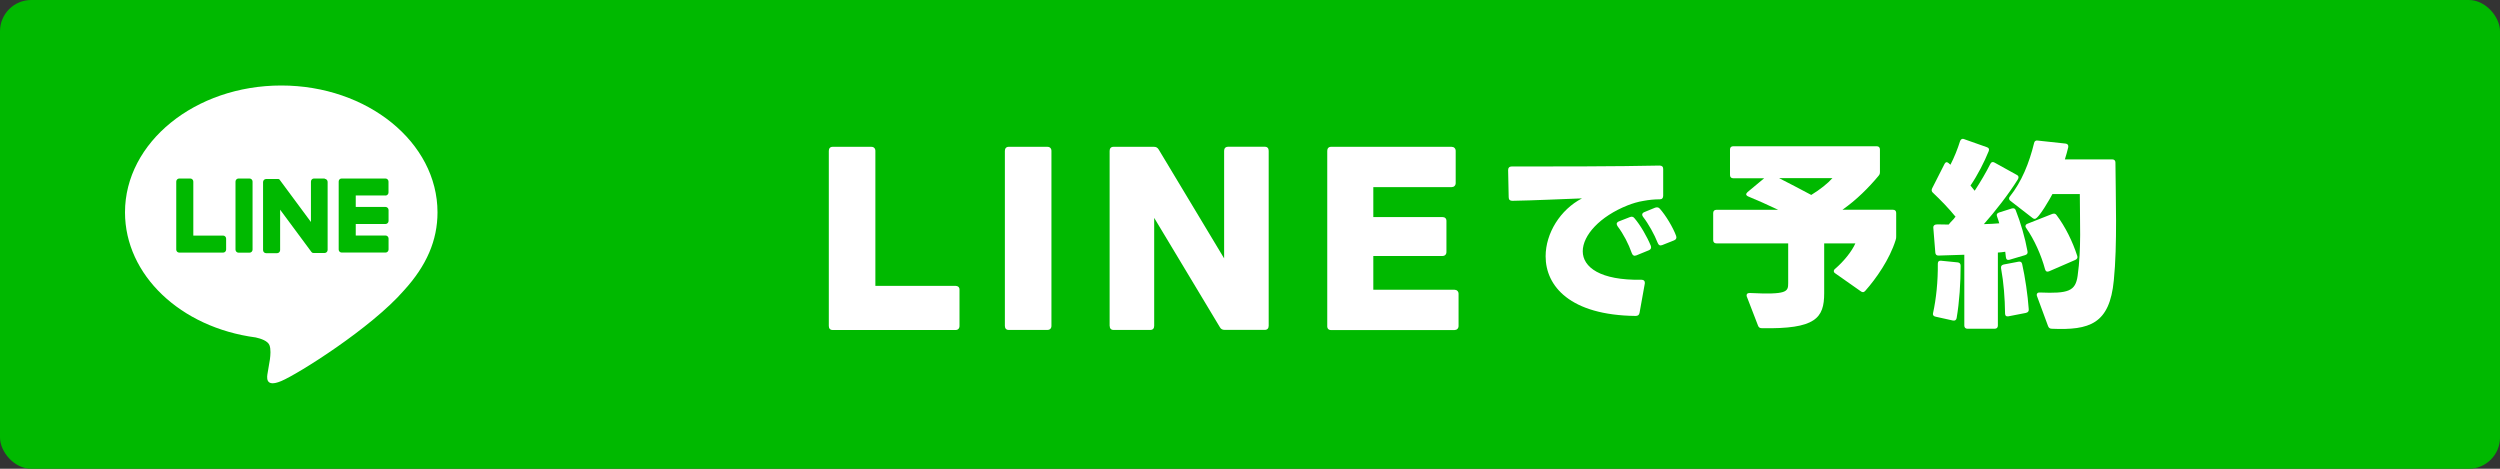
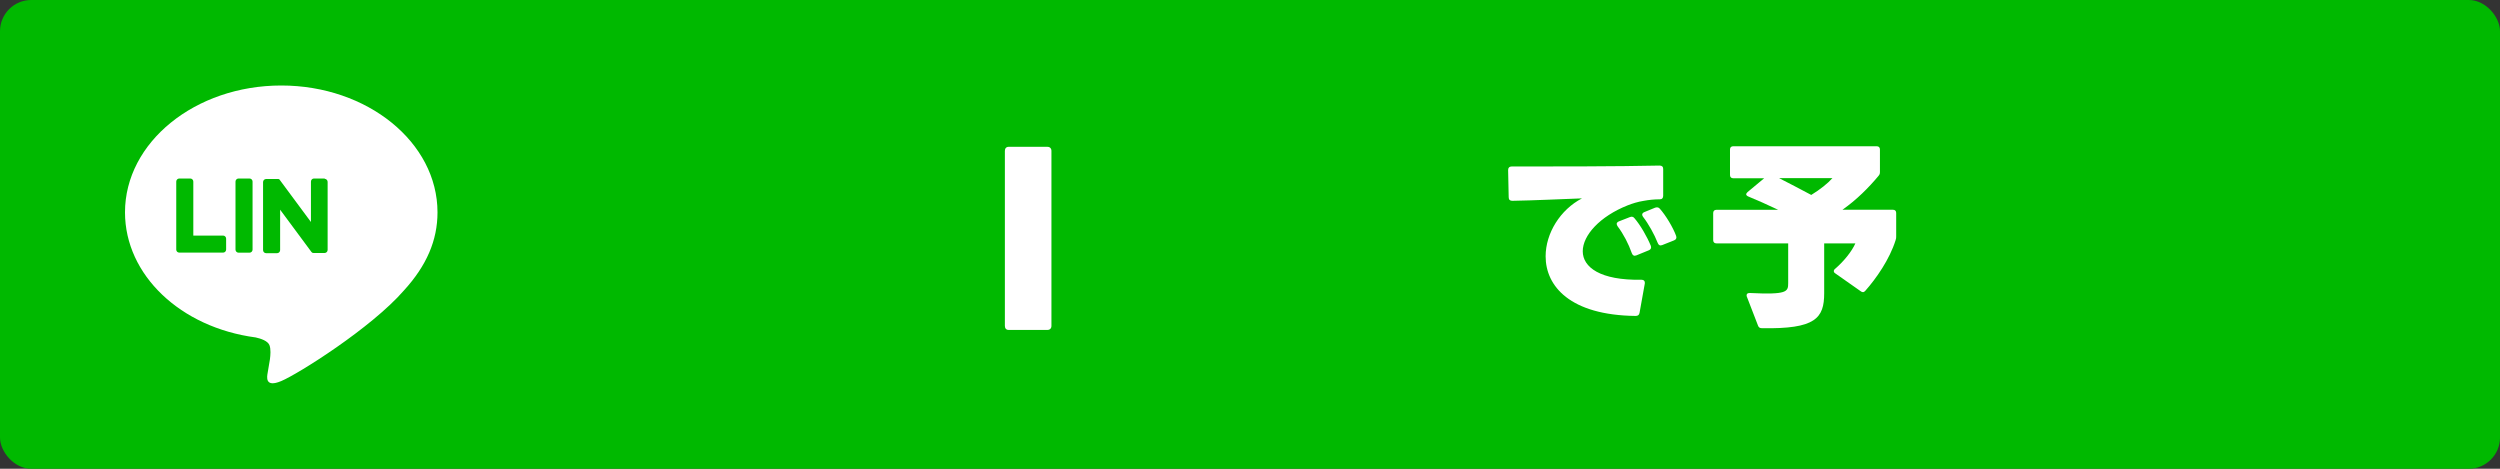
<svg xmlns="http://www.w3.org/2000/svg" id="_レイヤー_2" viewBox="0 0 400 75">
  <rect x="0" y="0" width="400" height="75" fill="#333333" stroke="none" />
  <defs>
    <style>.cls-1{fill:#00b900;}.cls-2{fill:#fff;}</style>
  </defs>
  <rect class="cls-1" width="400" height="75" rx="5" ry="5" />
  <g id="TYPE_A">
    <path class="cls-2" d="M70,33.97c0-11.19-11.21-20.29-25-20.29s-25,9.1-25,20.29c0,10.03,8.89,18.43,20.91,20.02.81.18,1.92.54,2.2,1.23.25.63.16,1.62.08,2.26,0,0-.29,1.76-.36,2.14-.11.63-.5,2.47,2.17,1.35,2.67-1.12,14.4-8.48,19.64-14.51h0c3.62-3.97,5.36-8.01,5.36-12.48" />
    <path class="cls-1" d="M39.92,28.56h-1.75c-.27,0-.49.22-.49.49v10.89c0,.27.22.49.49.49h1.75c.27,0,.49-.22.49-.49v-10.89c0-.27-.22-.49-.49-.49" />
    <path class="cls-1" d="M51.99,28.56h-1.75c-.27,0-.49.22-.49.49v6.47l-4.99-6.74s-.02-.03-.04-.05c0,0,0,0,0,0,0-.01-.02-.02-.03-.03,0,0,0,0,0,0,0,0-.02-.01-.03-.02,0,0,0,0-.01,0,0,0-.02-.01-.03-.02,0,0,0,0-.01,0,0,0-.02-.01-.03-.01,0,0-.01,0-.02,0,0,0-.02,0-.03-.01,0,0-.01,0-.02,0,0,0-.02,0-.03,0,0,0-.01,0-.02,0,0,0-.02,0-.03,0,0,0-.01,0-.02,0,0,0-.02,0-.03,0,0,0-.02,0-.03,0,0,0-.01,0-.02,0h-1.75c-.27,0-.49.22-.49.49v10.89c0,.27.22.49.49.49h1.75c.27,0,.49-.22.49-.49v-6.47l5,6.75s.08.09.12.12c0,0,0,0,0,0,0,0,.02.01.03.02,0,0,0,0,.01,0,0,0,.02,0,.02.01,0,0,.02,0,.02,0,0,0,0,0,.01,0,.01,0,.02,0,.03.01,0,0,0,0,0,0,.04.01.08.02.12.02h1.75c.27,0,.49-.22.49-.49v-10.89c0-.27-.22-.49-.49-.49" />
    <path class="cls-1" d="M35.69,37.7h-4.76v-8.65c0-.27-.22-.49-.49-.49h-1.75c-.27,0-.49.22-.49.49v10.89h0c0,.13.05.25.14.34,0,0,0,0,0,0,0,0,0,0,0,0,.09.08.21.14.34.14h7.01c.27,0,.49-.22.49-.49v-1.75c0-.27-.22-.49-.49-.49" />
-     <path class="cls-1" d="M61.67,31.29c.27,0,.49-.22.49-.49v-1.75c0-.27-.22-.49-.49-.49h-7.01c-.13,0-.25.05-.34.14,0,0,0,0,0,0,0,0,0,0,0,0-.08.09-.13.21-.13.34h0v10.89h0c0,.13.05.25.14.34,0,0,0,0,0,0,0,0,0,0,0,0,.09.08.21.14.34.14h7.01c.27,0,.49-.22.49-.49v-1.75c0-.27-.22-.49-.49-.49h-4.76v-1.84h4.76c.27,0,.49-.22.49-.49v-1.75c0-.27-.22-.49-.49-.49h-4.76v-1.84h4.76Z" />
  </g>
-   <path class="cls-2" d="M132.61,52.14v-28c0-.4.22-.65.61-.65h6.19c.4,0,.65.25.65.65v21.6h12.85c.36,0,.61.22.61.58v5.83c0,.4-.25.65-.61.65h-19.69c-.4,0-.61-.25-.61-.65Z" />
  <path class="cls-2" d="M160.78,52.14v-28c0-.4.22-.65.61-.65h6.19c.4,0,.65.25.65.65v28c0,.4-.25.65-.65.65h-6.19c-.4,0-.61-.25-.61-.65Z" />
-   <path class="cls-2" d="M177.54,52.14v-28c0-.4.22-.65.61-.65h6.48c.36,0,.58.14.76.43l10.47,17.42v-17.21c0-.4.22-.65.65-.65h5.87c.4,0,.61.25.61.65v28c0,.4-.22.65-.61.65h-6.44c-.36,0-.61-.14-.76-.43l-10.51-17.49v17.28c0,.4-.22.65-.61.65h-5.9c-.4,0-.61-.25-.61-.65Z" />
-   <path class="cls-2" d="M212.36,52.14v-28c0-.4.22-.65.61-.65h19.29c.36,0,.65.25.65.65v5.15c0,.4-.29.65-.65.65h-12.53v4.79h11.05c.4,0,.65.22.65.61v4.97c0,.4-.25.65-.65.65h-11.05v5.4h12.99c.36,0,.65.25.65.65v5.15c0,.4-.29.65-.65.65h-19.76c-.4,0-.61-.25-.61-.65Z" />
  <path class="cls-2" d="M247.3,41.01c0-3.69,2.34-7.47,5.82-9.27-3.39.12-7.65.33-11.16.39-.36,0-.57-.18-.57-.57l-.09-4.35c0-.36.18-.57.54-.57,6.33,0,17.07,0,23.7-.15.36,0,.57.18.57.54v4.29c0,.36-.18.57-.54.57-.9,0-1.74.09-2.55.24-.99.15-1.89.45-2.58.72-4.47,1.77-7.2,4.8-7.2,7.35s2.79,4.68,9.39,4.56c.36,0,.54.18.54.45v.15l-.84,4.68c-.06.36-.27.51-.63.51-10.5-.12-14.4-4.77-14.4-9.54ZM261.1,40.53c-.54-1.53-1.35-3.09-2.28-4.32-.09-.15-.15-.27-.15-.39,0-.15.12-.3.33-.39l1.77-.69c.3-.12.54-.09.75.18.93,1.08,2.01,2.94,2.61,4.41.12.33,0,.6-.33.72l-1.98.81c-.36.15-.6,0-.72-.33ZM265.24,38.88c-.54-1.38-1.5-3.09-2.34-4.17-.09-.12-.15-.24-.15-.36,0-.18.12-.33.36-.42l1.68-.69c.3-.12.57-.09.78.15.96,1.08,2.1,2.97,2.61,4.35.12.33,0,.6-.33.72l-1.89.75c-.36.15-.6,0-.72-.33Z" />
  <path class="cls-2" d="M300.58,28.12c-1.6,1.92-3.55,3.87-5.79,5.44h8.09c.32,0,.51.19.51.51v3.74c0,.22,0,.38-.1.64-.96,3.04-3.07,6.08-4.86,8.1-.13.13-.22.19-.35.19s-.22-.03-.35-.13l-4.1-2.88c-.16-.1-.22-.22-.22-.35s.06-.26.22-.38c1.41-1.22,2.66-2.78,3.23-4.06h-4.99v7.97c0,4-1.38,5.76-9.98,5.6-.32,0-.51-.13-.61-.42l-1.79-4.64c-.03-.06-.03-.13-.03-.19,0-.32.26-.38.51-.38,5.95.29,6.14-.19,6.14-1.57v-6.37h-11.49c-.32,0-.51-.19-.51-.51v-4.35c0-.32.19-.51.51-.51h9.89c-1.76-.83-3.46-1.6-4.8-2.14-.22-.1-.32-.22-.32-.35,0-.1.1-.22.22-.35l2.66-2.21h-4.96c-.32,0-.51-.19-.51-.51v-4.1c0-.32.19-.51.51-.51h22.97c.32,0,.51.19.51.51v3.58c0,.26-.03.42-.22.64ZM289.8,31.19c1.41-.86,2.66-1.86,3.39-2.69h-8.54c1.5.77,3.36,1.73,5.15,2.69Z" />
-   <path class="cls-2" d="M314.28,22.27l3.62,1.28c.32.1.42.32.29.64-.7,1.73-1.76,3.81-2.91,5.5.22.26.45.54.67.83.96-1.47,1.82-2.94,2.5-4.29.16-.32.38-.38.67-.22l3.58,1.98c.19.1.26.22.26.38,0,.1-.03.19-.1.32-1.47,2.37-3.65,5.15-5.44,7.17.93-.03,1.76-.06,2.46-.13-.1-.38-.22-.74-.35-1.09-.13-.32,0-.54.32-.64l2.02-.64c.32-.1.54,0,.64.26.8,2.02,1.5,4.42,1.89,6.59.06.32-.06.51-.38.61l-2.5.74c-.35.1-.54-.06-.58-.42-.03-.29-.06-.58-.1-.86-.35.06-.77.1-1.18.13v11.68c0,.32-.19.51-.51.51h-4.35c-.32,0-.51-.19-.51-.51v-11.33c-1.47.06-2.91.1-4.13.13-.32,0-.48-.16-.51-.48l-.32-3.97c-.03-.35.22-.54.64-.54.58,0,1.18.03,1.82.03.1-.1.19-.22.26-.32l.58-.61c.06-.13.16-.22.26-.32-1.12-1.38-2.4-2.69-3.62-3.84-.22-.19-.26-.42-.13-.7l1.98-3.9c.1-.19.22-.29.35-.29.1,0,.19.06.32.16.03.03.06.03.06.06l.16.13s.03.03.06.06c.61-1.18,1.15-2.53,1.54-3.78.13-.32.35-.45.67-.32ZM310.6,41.72l2.62.26c.32.03.48.22.48.54,0,2.69-.19,5.76-.64,8.38-.06.32-.29.45-.61.38l-2.75-.61c-.35-.06-.48-.29-.42-.54.51-2.3.8-5.12.77-7.94,0-.35.19-.51.54-.48ZM324.13,50.07l-2.78.54c-.35.06-.54-.1-.54-.45-.03-2.46-.22-4.96-.64-7.23-.06-.35.1-.54.42-.61l2.37-.45c.32-.06.51.06.58.35.48,2.14.9,4.99,1.06,7.26.03.32-.13.51-.45.58ZM326.02,22.49l4.45.48c.35.03.51.26.45.58-.13.61-.35,1.31-.54,1.95h7.58c.32,0,.51.19.51.51.03,5.38.32,13.15-.26,18.85-.67,6.98-3.87,8-9.92,7.74-.32,0-.51-.16-.61-.45l-1.76-4.77c-.13-.35.06-.61.45-.58,4.58.19,5.7-.22,6.05-2.66.61-4.29.35-8.8.35-13.09h-4.38c-.32.61-2.21,3.97-2.82,3.97-.13,0-.22-.03-.35-.13l-3.55-2.75c-.16-.13-.22-.26-.22-.38,0-.1.03-.22.13-.32,1.89-2.37,3.1-5.38,3.87-8.54.06-.32.26-.45.58-.42ZM332.04,41.59l-4.19,1.82c-.32.13-.54.03-.64-.32-.61-2.27-1.73-4.77-3.01-6.59-.1-.13-.13-.22-.13-.32,0-.16.13-.32.32-.38l3.97-1.57c.29-.1.51-.06.67.16,1.41,1.86,2.59,4.26,3.33,6.56.1.29-.03.51-.32.64Z" />
</svg>